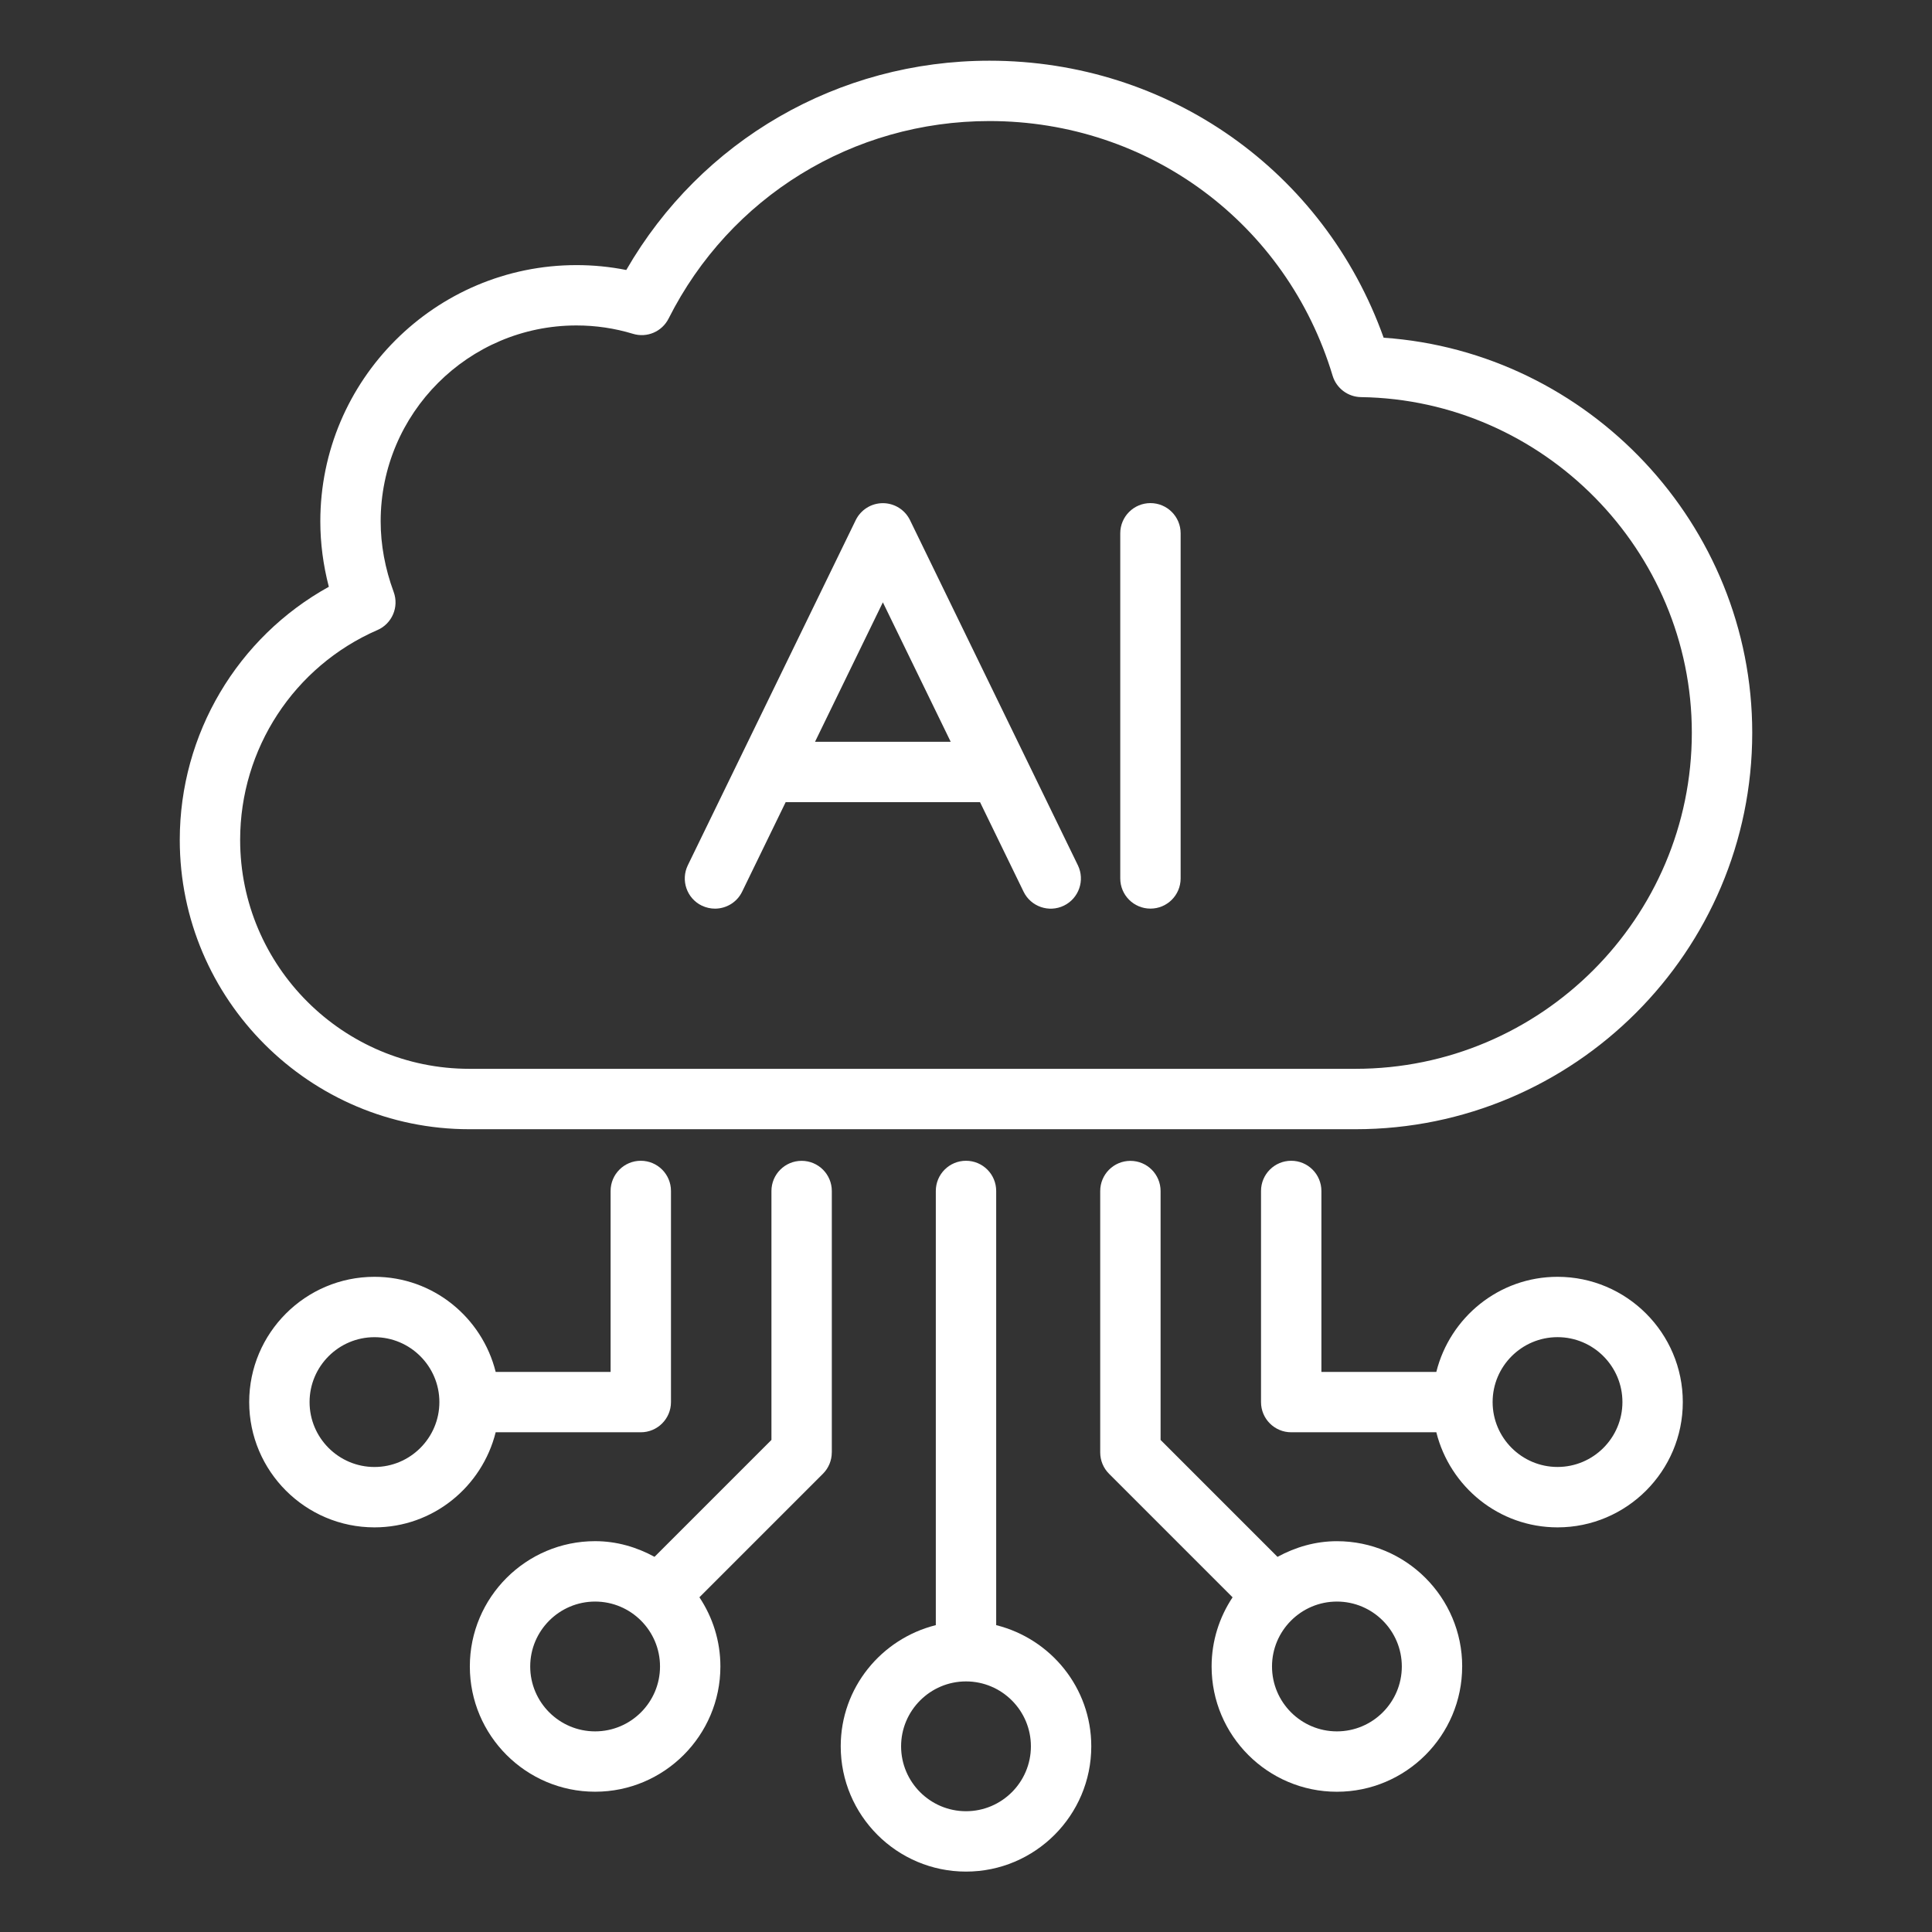
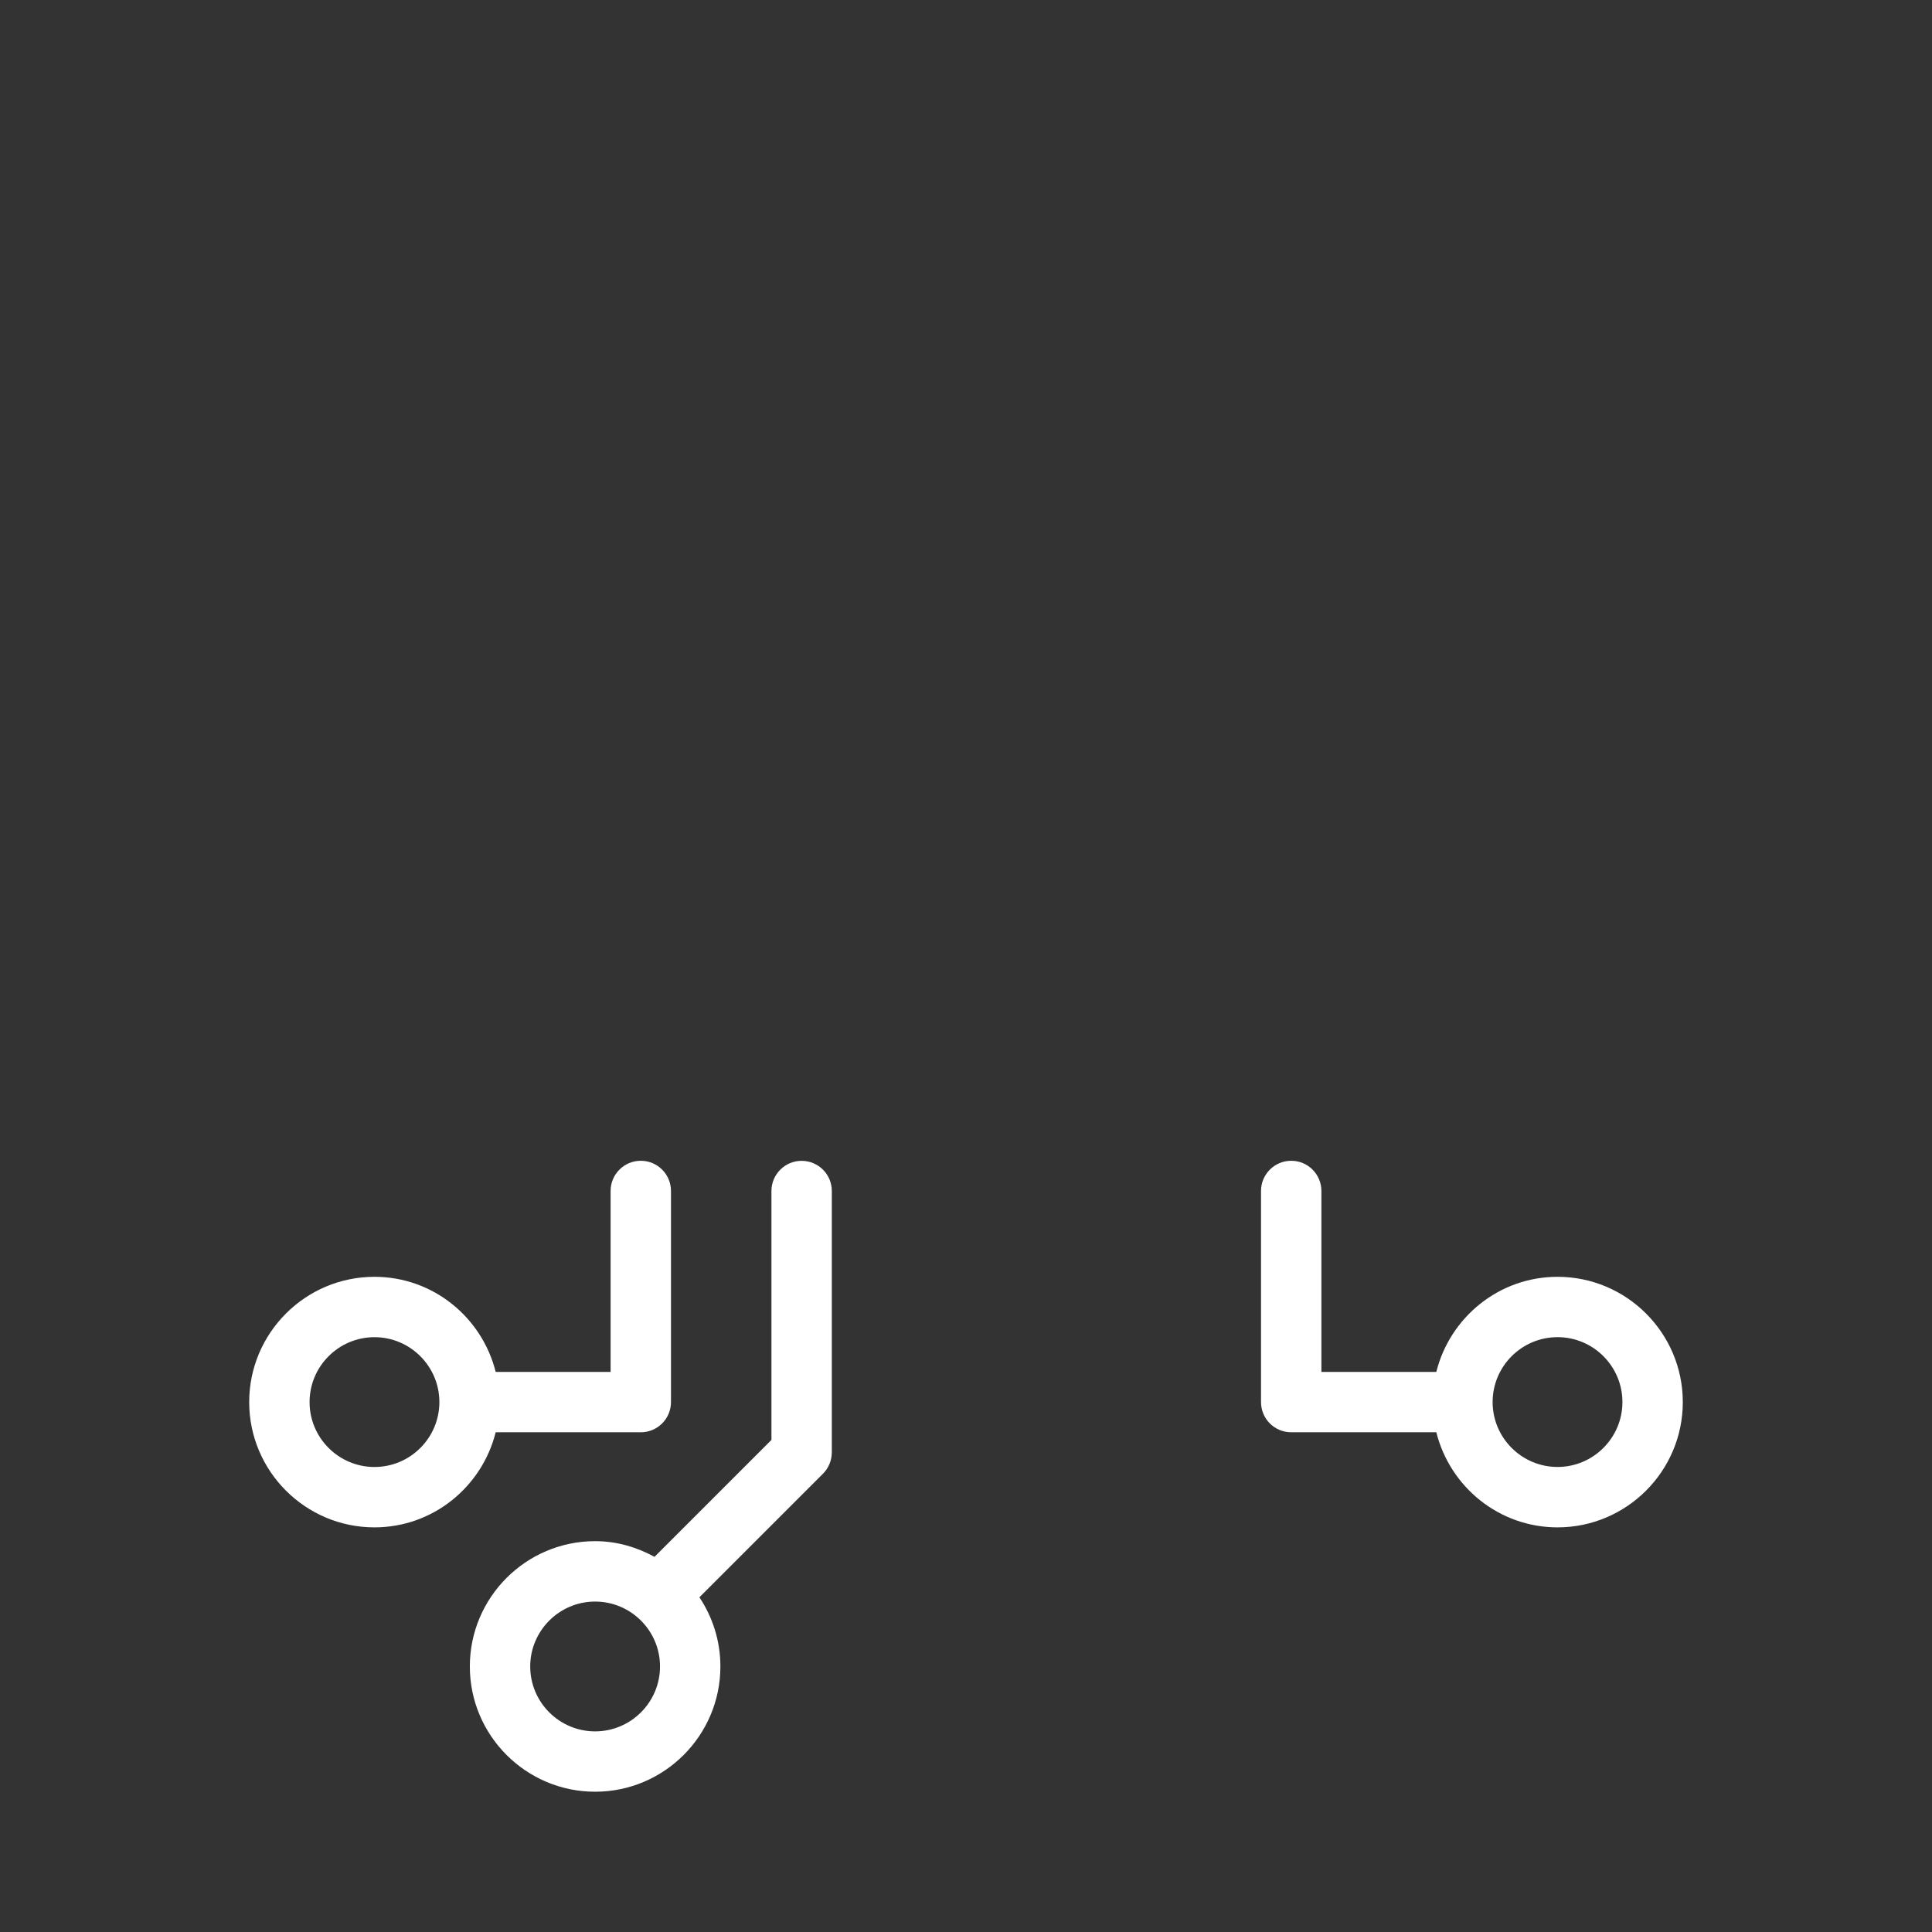
<svg xmlns="http://www.w3.org/2000/svg" id="Layer_1" viewBox="0 0 64 64" data-name="Layer 1" style="&#10;    fill: #fff;&#10;">
  <rect x="0" y="0" width="64" height="64" fill="#333333" stroke="none" />
-   <path d="m5.955 27.823c0 5.285 4.304 9.584 9.593 9.584h29.354c7.247 0 13.143-5.892 13.143-13.134 0-6.889-5.414-12.615-12.21-13.086-1.97-5.518-7.131-9.176-13.058-9.176-5.012 0-9.551 2.636-12.031 6.933-.541-.108-1.093-.162-1.648-.162-4.68 0-8.487 3.808-8.487 8.488 0 .723.095 1.449.282 2.168-3.026 1.674-4.938 4.875-4.938 8.385zm6.547-6.951c.485-.211.722-.765.539-1.262-.286-.777-.431-1.564-.431-2.341 0-3.577 2.91-6.488 6.487-6.488.636 0 1.265.093 1.868.276.466.144.966-.071 1.184-.506 2.033-4.034 6.105-6.541 10.628-6.541 5.278 0 9.847 3.389 11.367 8.434.125.417.507.705.942.711 6.042.087 10.958 5.074 10.958 11.117 0 6.139-4.999 11.134-11.143 11.134h-29.353c-4.187 0-7.593-3.402-7.593-7.584 0-3.019 1.785-5.747 4.547-6.951z" />
-   <path d="m23.247 29.999c.141.068.29.101.437.101.371 0 .728-.207.9-.562l1.442-2.965h6.439l1.442 2.965c.241.496.84.704 1.337.462.496-.242.703-.84.462-1.337l-5.561-11.433c-.168-.344-.517-.562-.899-.562s-.731.218-.899.562l-5.562 11.433c-.241.497-.035 1.095.462 1.337zm5.999-10.046 2.247 4.619h-4.494z" />
-   <path d="m38.11 30.099c.553 0 1-.448 1-1v-11.433c0-.552-.447-1-1-1s-1 .448-1 1v11.433c0 .552.447 1 1 1z" />
-   <path d="m48.437 55.204c0-2.289-1.862-4.15-4.15-4.15-.716 0-1.379.199-1.968.519l-3.873-3.873v-8.245c0-.552-.447-1-1-1s-1 .448-1 1v8.659c0 .265.105.52.293.707l4.092 4.092c-.437.657-.695 1.444-.695 2.291 0 2.289 1.862 4.15 4.15 4.15s4.15-1.862 4.15-4.15zm-4.15 2.15c-1.186 0-2.15-.965-2.15-2.15s.965-2.15 2.15-2.15 2.15.965 2.15 2.15-.965 2.15-2.15 2.15z" />
  <path d="m51.595 50.596c2.288 0 4.15-1.862 4.15-4.15s-1.862-4.15-4.15-4.15c-1.942 0-3.564 1.346-4.015 3.15h-3.807v-5.994c0-.552-.447-1-1-1s-1 .448-1 1v6.994c0 .552.447 1 1 1h4.807c.451 1.804 2.073 3.15 4.015 3.15zm0-6.301c1.186 0 2.15.965 2.15 2.15s-.965 2.15-2.15 2.15-2.15-.965-2.15-2.15.965-2.15 2.15-2.15z" />
-   <path d="m32 38.452c-.553 0-1 .448-1 1v14.383c-1.804.451-3.15 2.073-3.15 4.014 0 2.289 1.862 4.15 4.15 4.15s4.15-1.862 4.15-4.15c0-1.942-1.346-3.564-3.15-4.014v-14.383c0-.552-.447-1-1-1zm2.15 19.397c0 1.186-.965 2.15-2.15 2.15s-2.15-.965-2.15-2.15.965-2.15 2.15-2.15 2.15.964 2.15 2.15z" />
  <path d="m16.42 47.446h4.807c.553 0 1-.448 1-1v-6.994c0-.552-.447-1-1-1s-1 .448-1 1v5.994h-3.807c-.451-1.804-2.073-3.15-4.015-3.15-2.288 0-4.15 1.862-4.15 4.15s1.862 4.15 4.15 4.15c1.942 0 3.564-1.346 4.015-3.15zm-6.165-1c0-1.186.965-2.15 2.15-2.15s2.15.965 2.15 2.15-.965 2.15-2.15 2.15-2.15-.965-2.15-2.15z" />
  <path d="m27.555 48.113v-8.659c0-.552-.447-1-1-1s-1 .448-1 1v8.245l-3.873 3.873c-.588-.32-1.252-.519-1.968-.519-2.288 0-4.15 1.862-4.15 4.15s1.862 4.15 4.15 4.15 4.15-1.862 4.15-4.15c0-.847-.258-1.634-.695-2.291l4.092-4.092c.188-.188.293-.442.293-.707zm-7.841 9.241c-1.186 0-2.15-.965-2.15-2.15s.965-2.15 2.15-2.15 2.15.965 2.15 2.15-.965 2.15-2.15 2.15z" />
</svg>